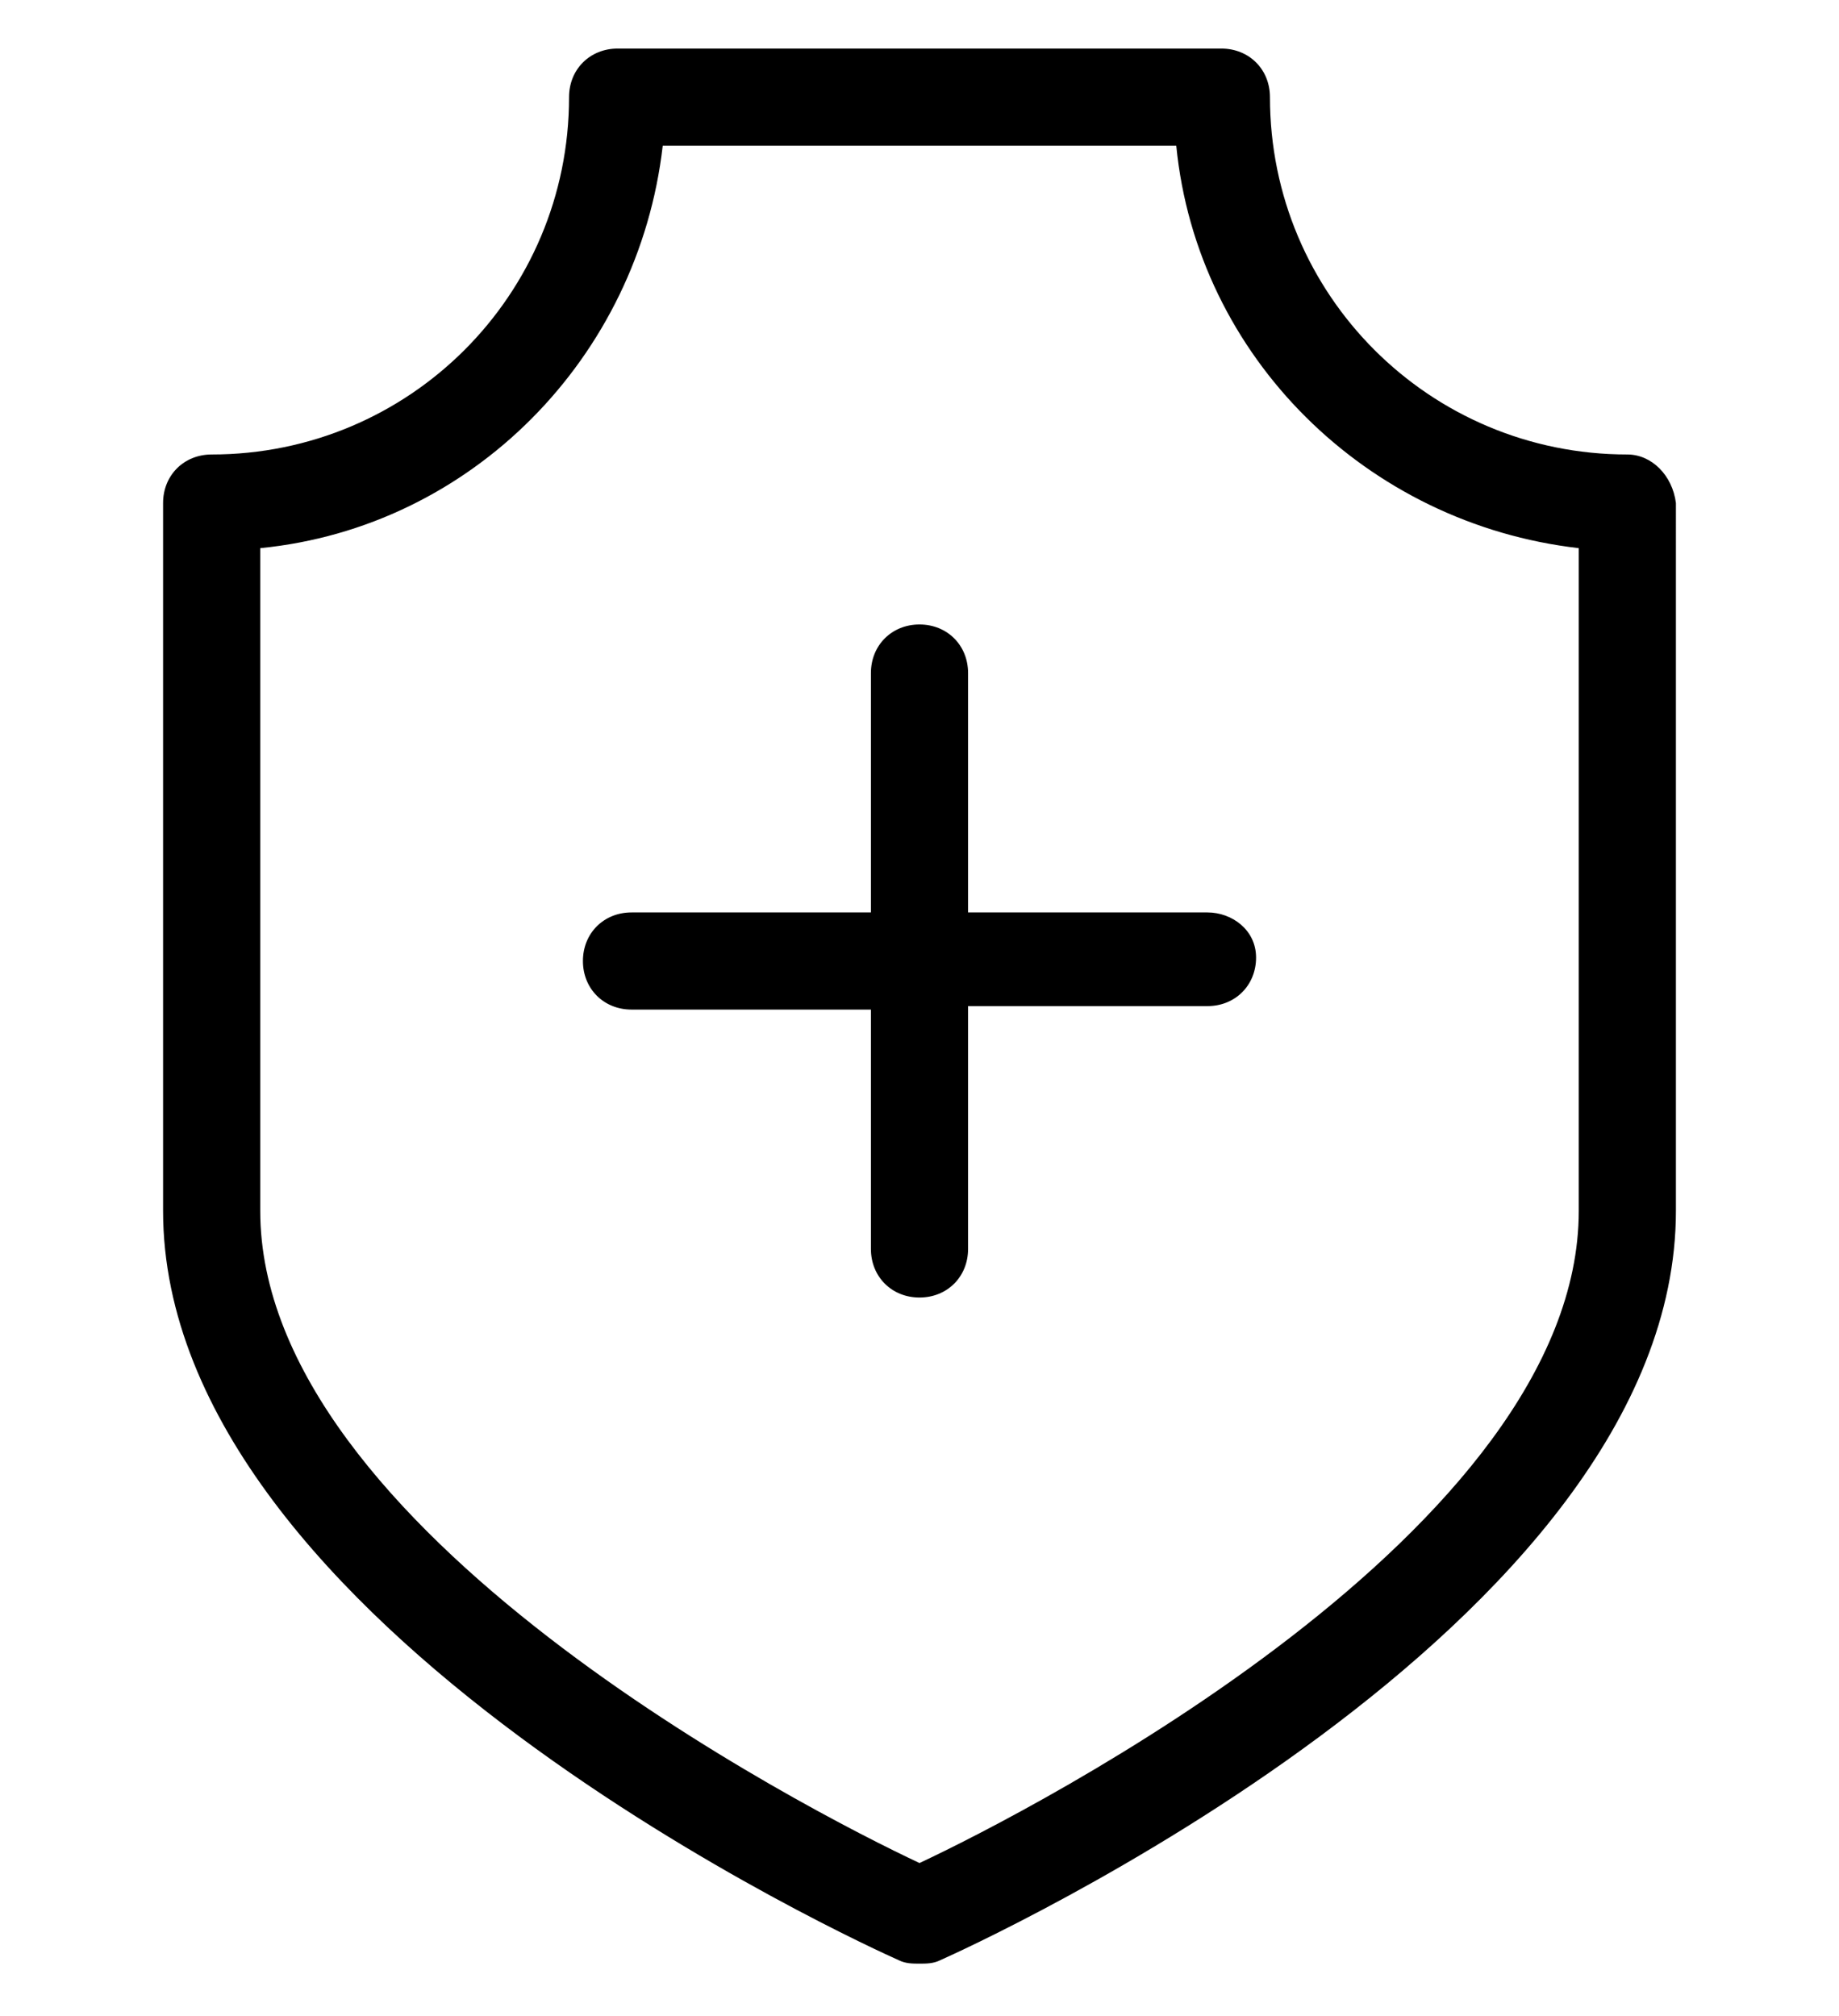
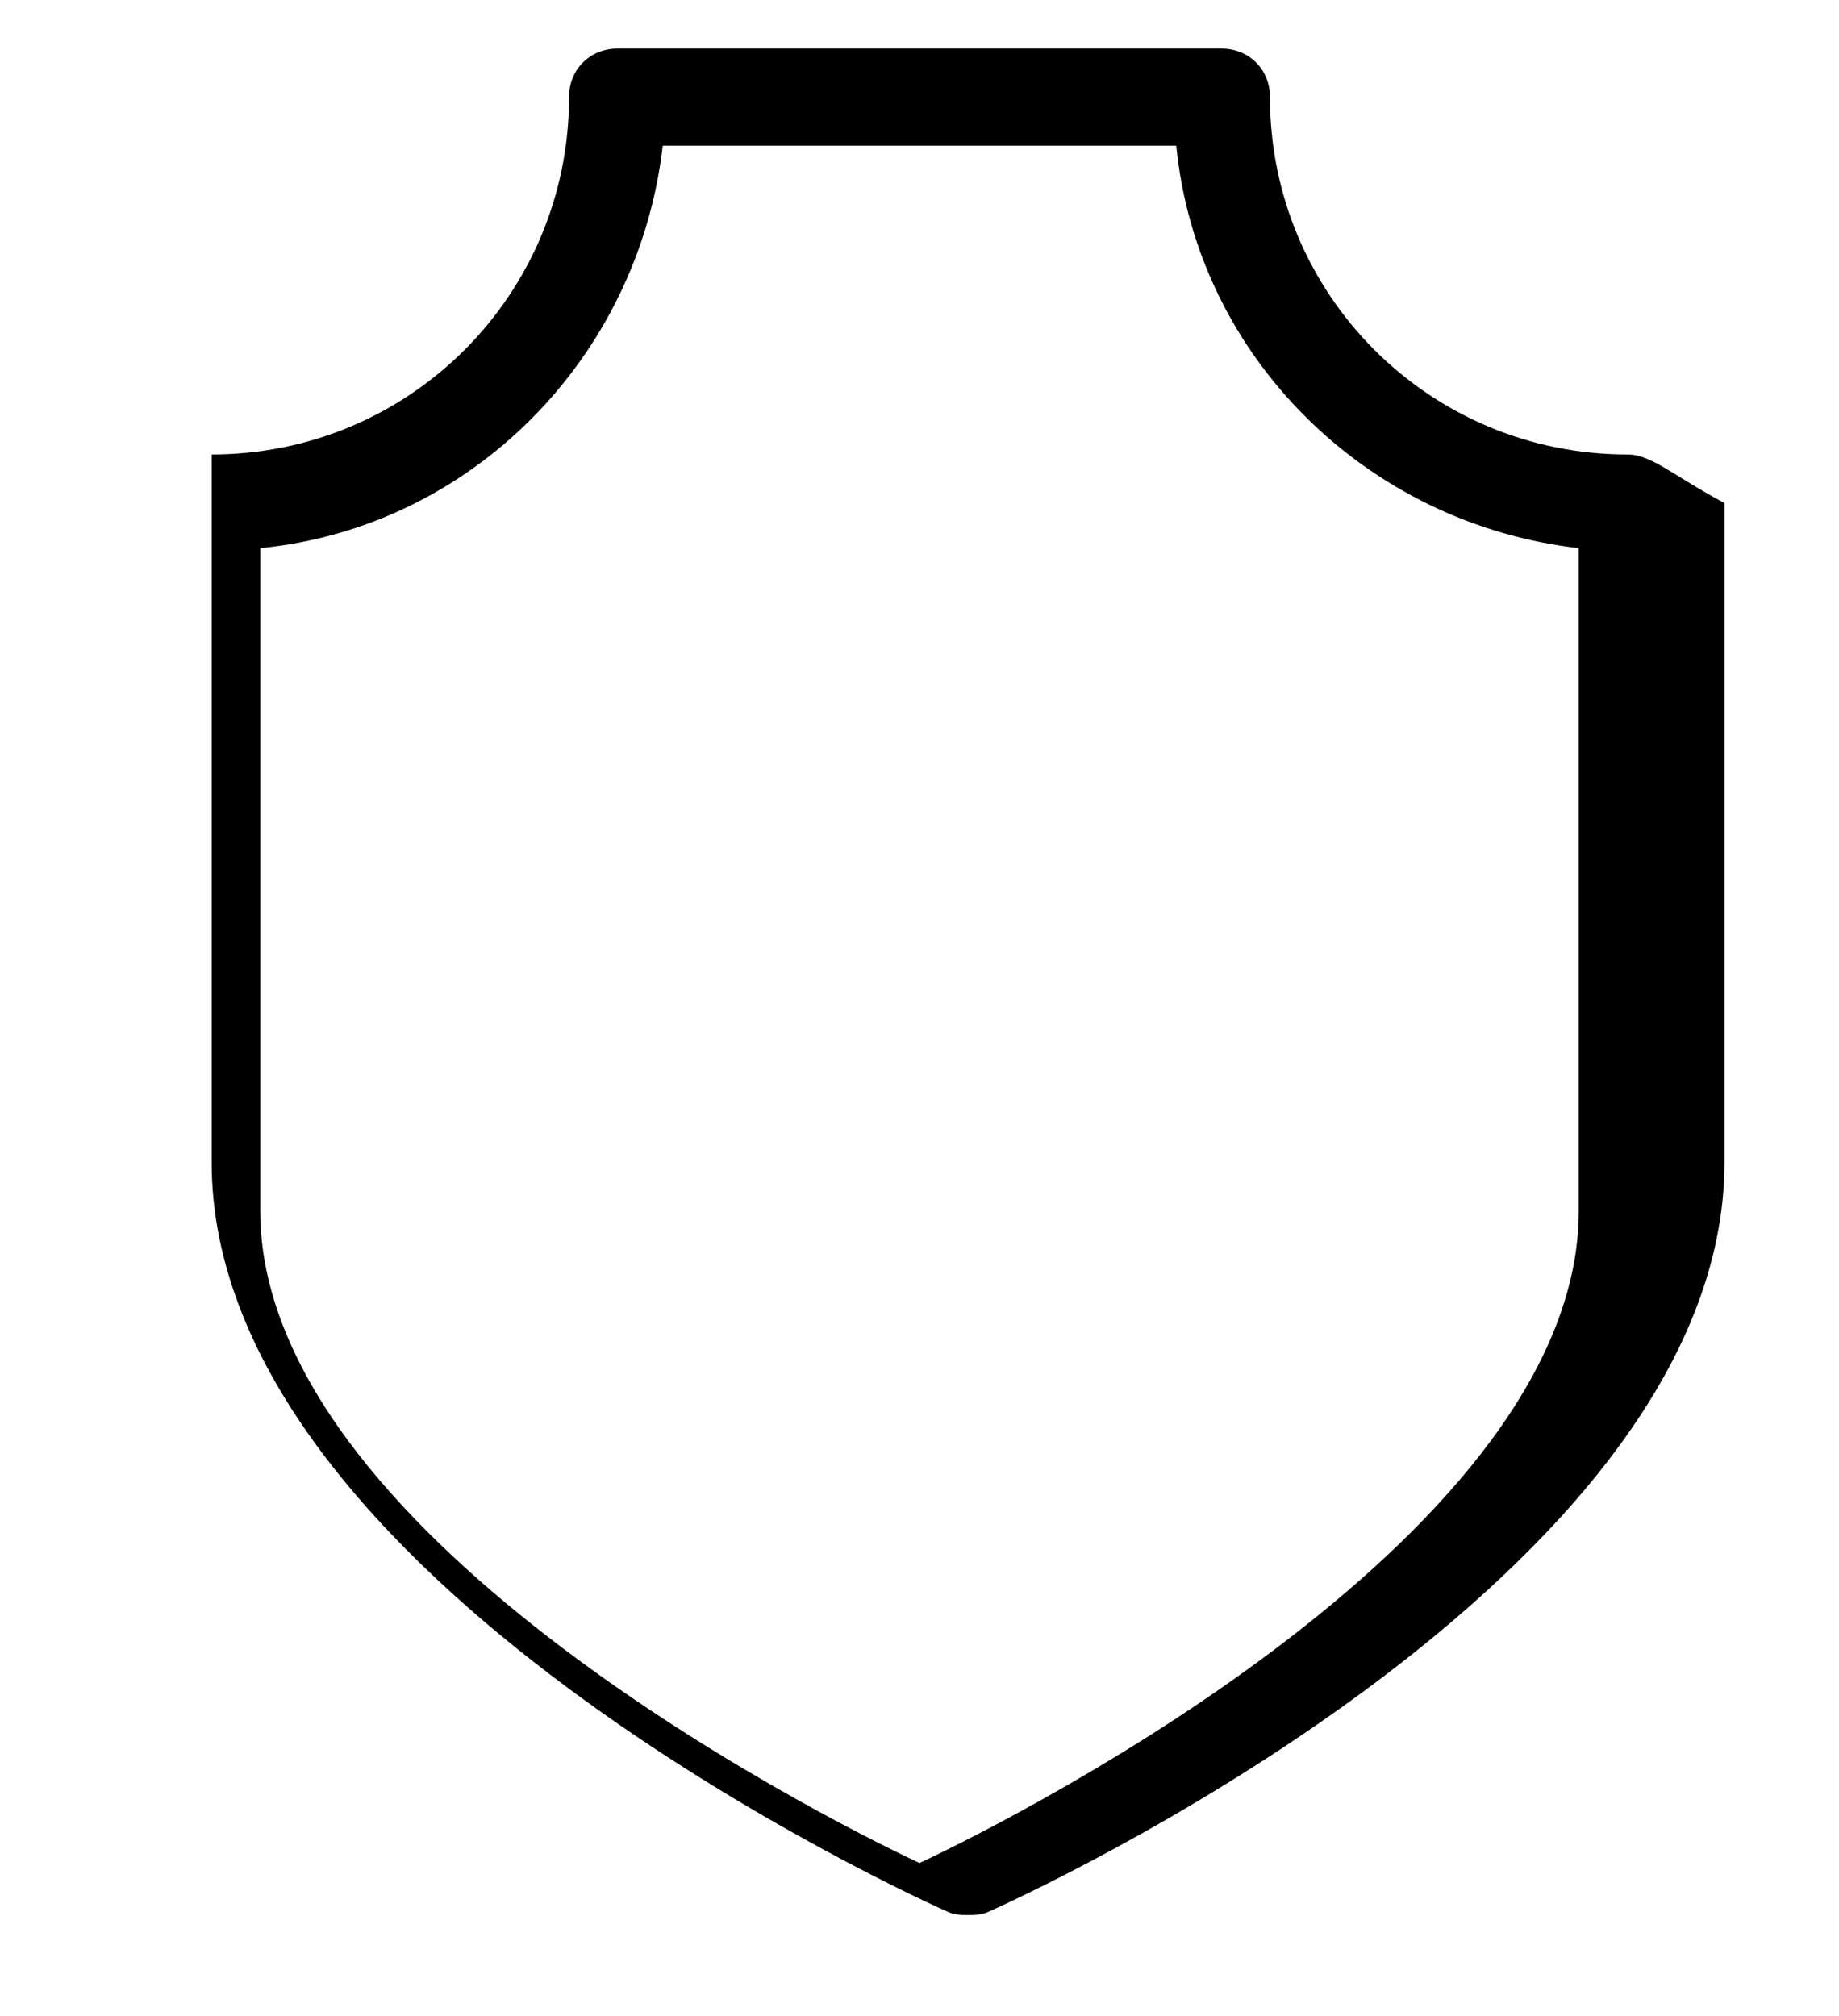
<svg xmlns="http://www.w3.org/2000/svg" version="1.1" id="Layer_1" x="0px" y="0px" viewBox="0 0 53 58.1" style="enable-background:new 0 0 53 58.1;" xml:space="preserve">
  <g>
    <g>
-       <path d="M46.9,13.1c-5.7,0-10.3-4.6-10.3-10.3c0-0.8-0.6-1.4-1.4-1.4H17.8c-0.8,0-1.4,0.6-1.4,1.4c0,5.7-4.6,10.3-10.3,10.3    c-0.8,0-1.4,0.6-1.4,1.4v20.4c0,12,20.3,21.2,21.2,21.6c0.2,0.1,0.4,0.1,0.6,0.1s0.4,0,0.6-0.1c0.9-0.4,21.2-9.6,21.2-21.6V14.5    C48.2,13.7,47.6,13.1,46.9,13.1z M45.5,34.9c0,9.2-15.8,17.3-19,18.8c-3.2-1.5-19-9.6-19-18.8V15.8c6.1-0.6,10.9-5.5,11.6-11.6    h14.8c0.6,6.1,5.5,10.9,11.6,11.6V34.9z" />
-       <path d="M34.8,26.3h-6.9v-6.9c0-0.8-0.6-1.4-1.4-1.4s-1.4,0.6-1.4,1.4v6.9h-6.9c-0.8,0-1.4,0.6-1.4,1.4s0.6,1.4,1.4,1.4h6.9v6.9    c0,0.8,0.6,1.4,1.4,1.4s1.4-0.6,1.4-1.4V29h6.9c0.8,0,1.4-0.6,1.4-1.4S35.5,26.3,34.8,26.3z" />
+       <path d="M46.9,13.1c-5.7,0-10.3-4.6-10.3-10.3c0-0.8-0.6-1.4-1.4-1.4H17.8c-0.8,0-1.4,0.6-1.4,1.4c0,5.7-4.6,10.3-10.3,10.3    v20.4c0,12,20.3,21.2,21.2,21.6c0.2,0.1,0.4,0.1,0.6,0.1s0.4,0,0.6-0.1c0.9-0.4,21.2-9.6,21.2-21.6V14.5    C48.2,13.7,47.6,13.1,46.9,13.1z M45.5,34.9c0,9.2-15.8,17.3-19,18.8c-3.2-1.5-19-9.6-19-18.8V15.8c6.1-0.6,10.9-5.5,11.6-11.6    h14.8c0.6,6.1,5.5,10.9,11.6,11.6V34.9z" />
    </g>
  </g>
</svg>